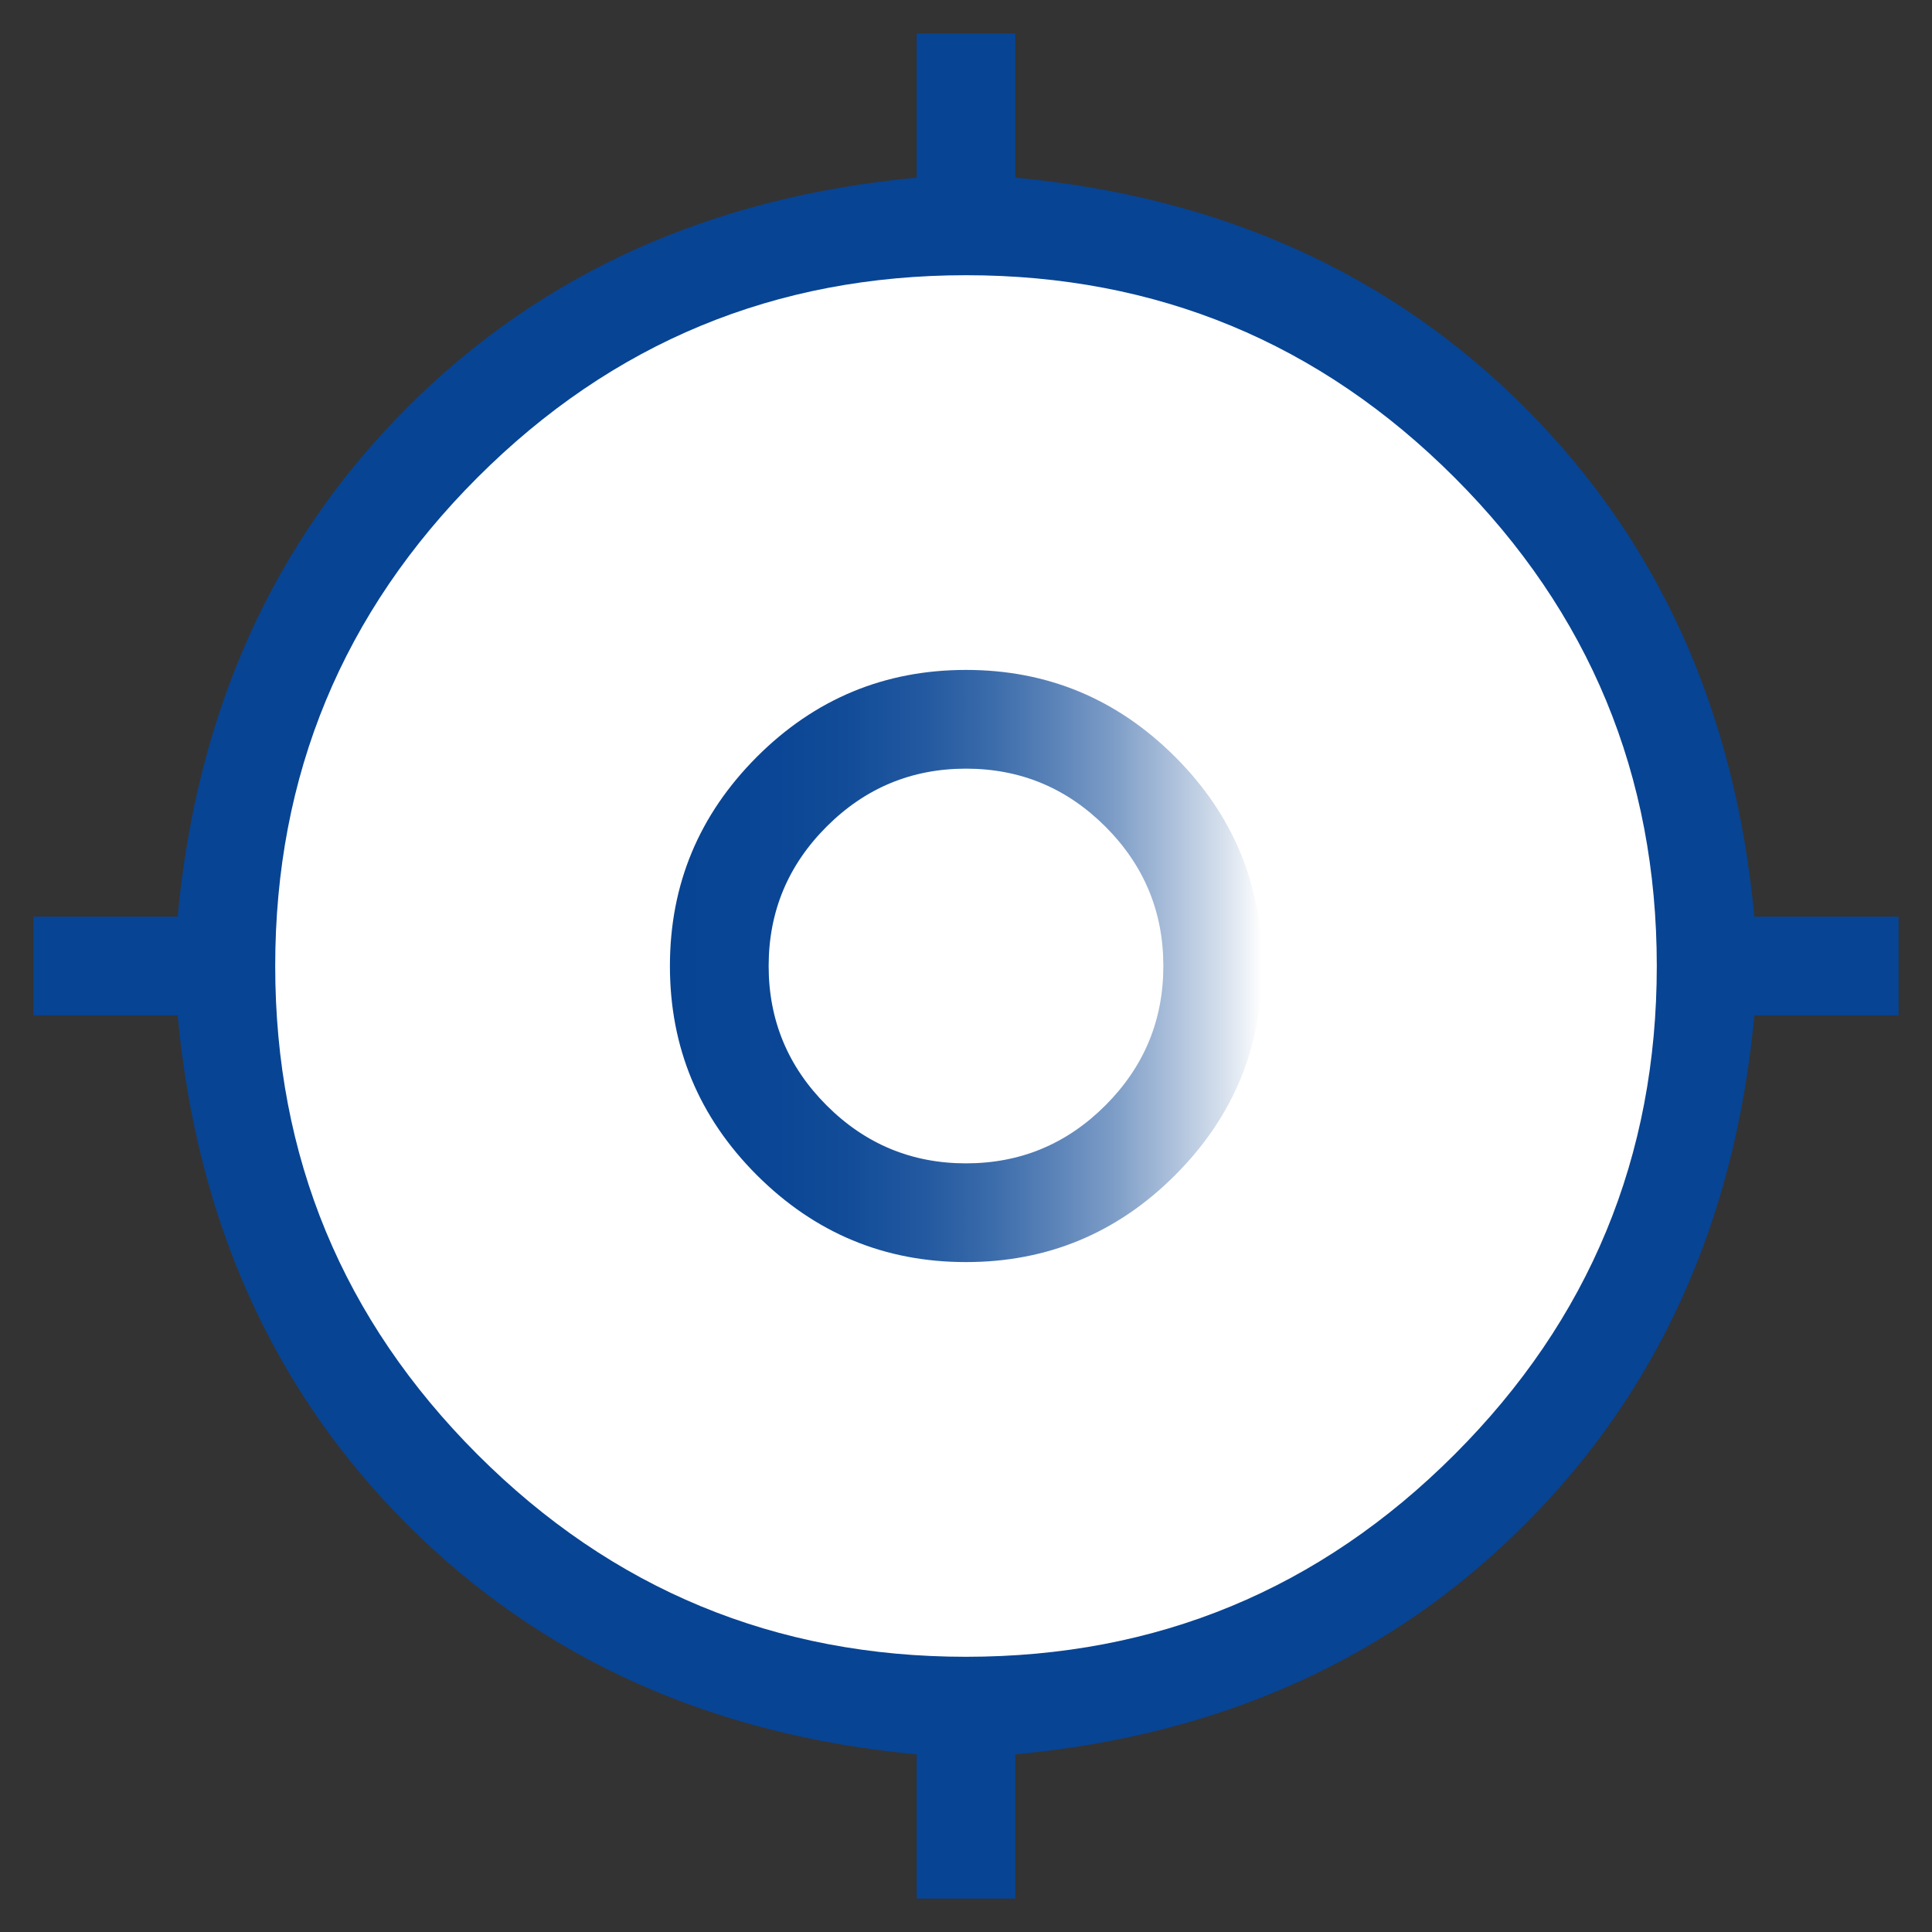
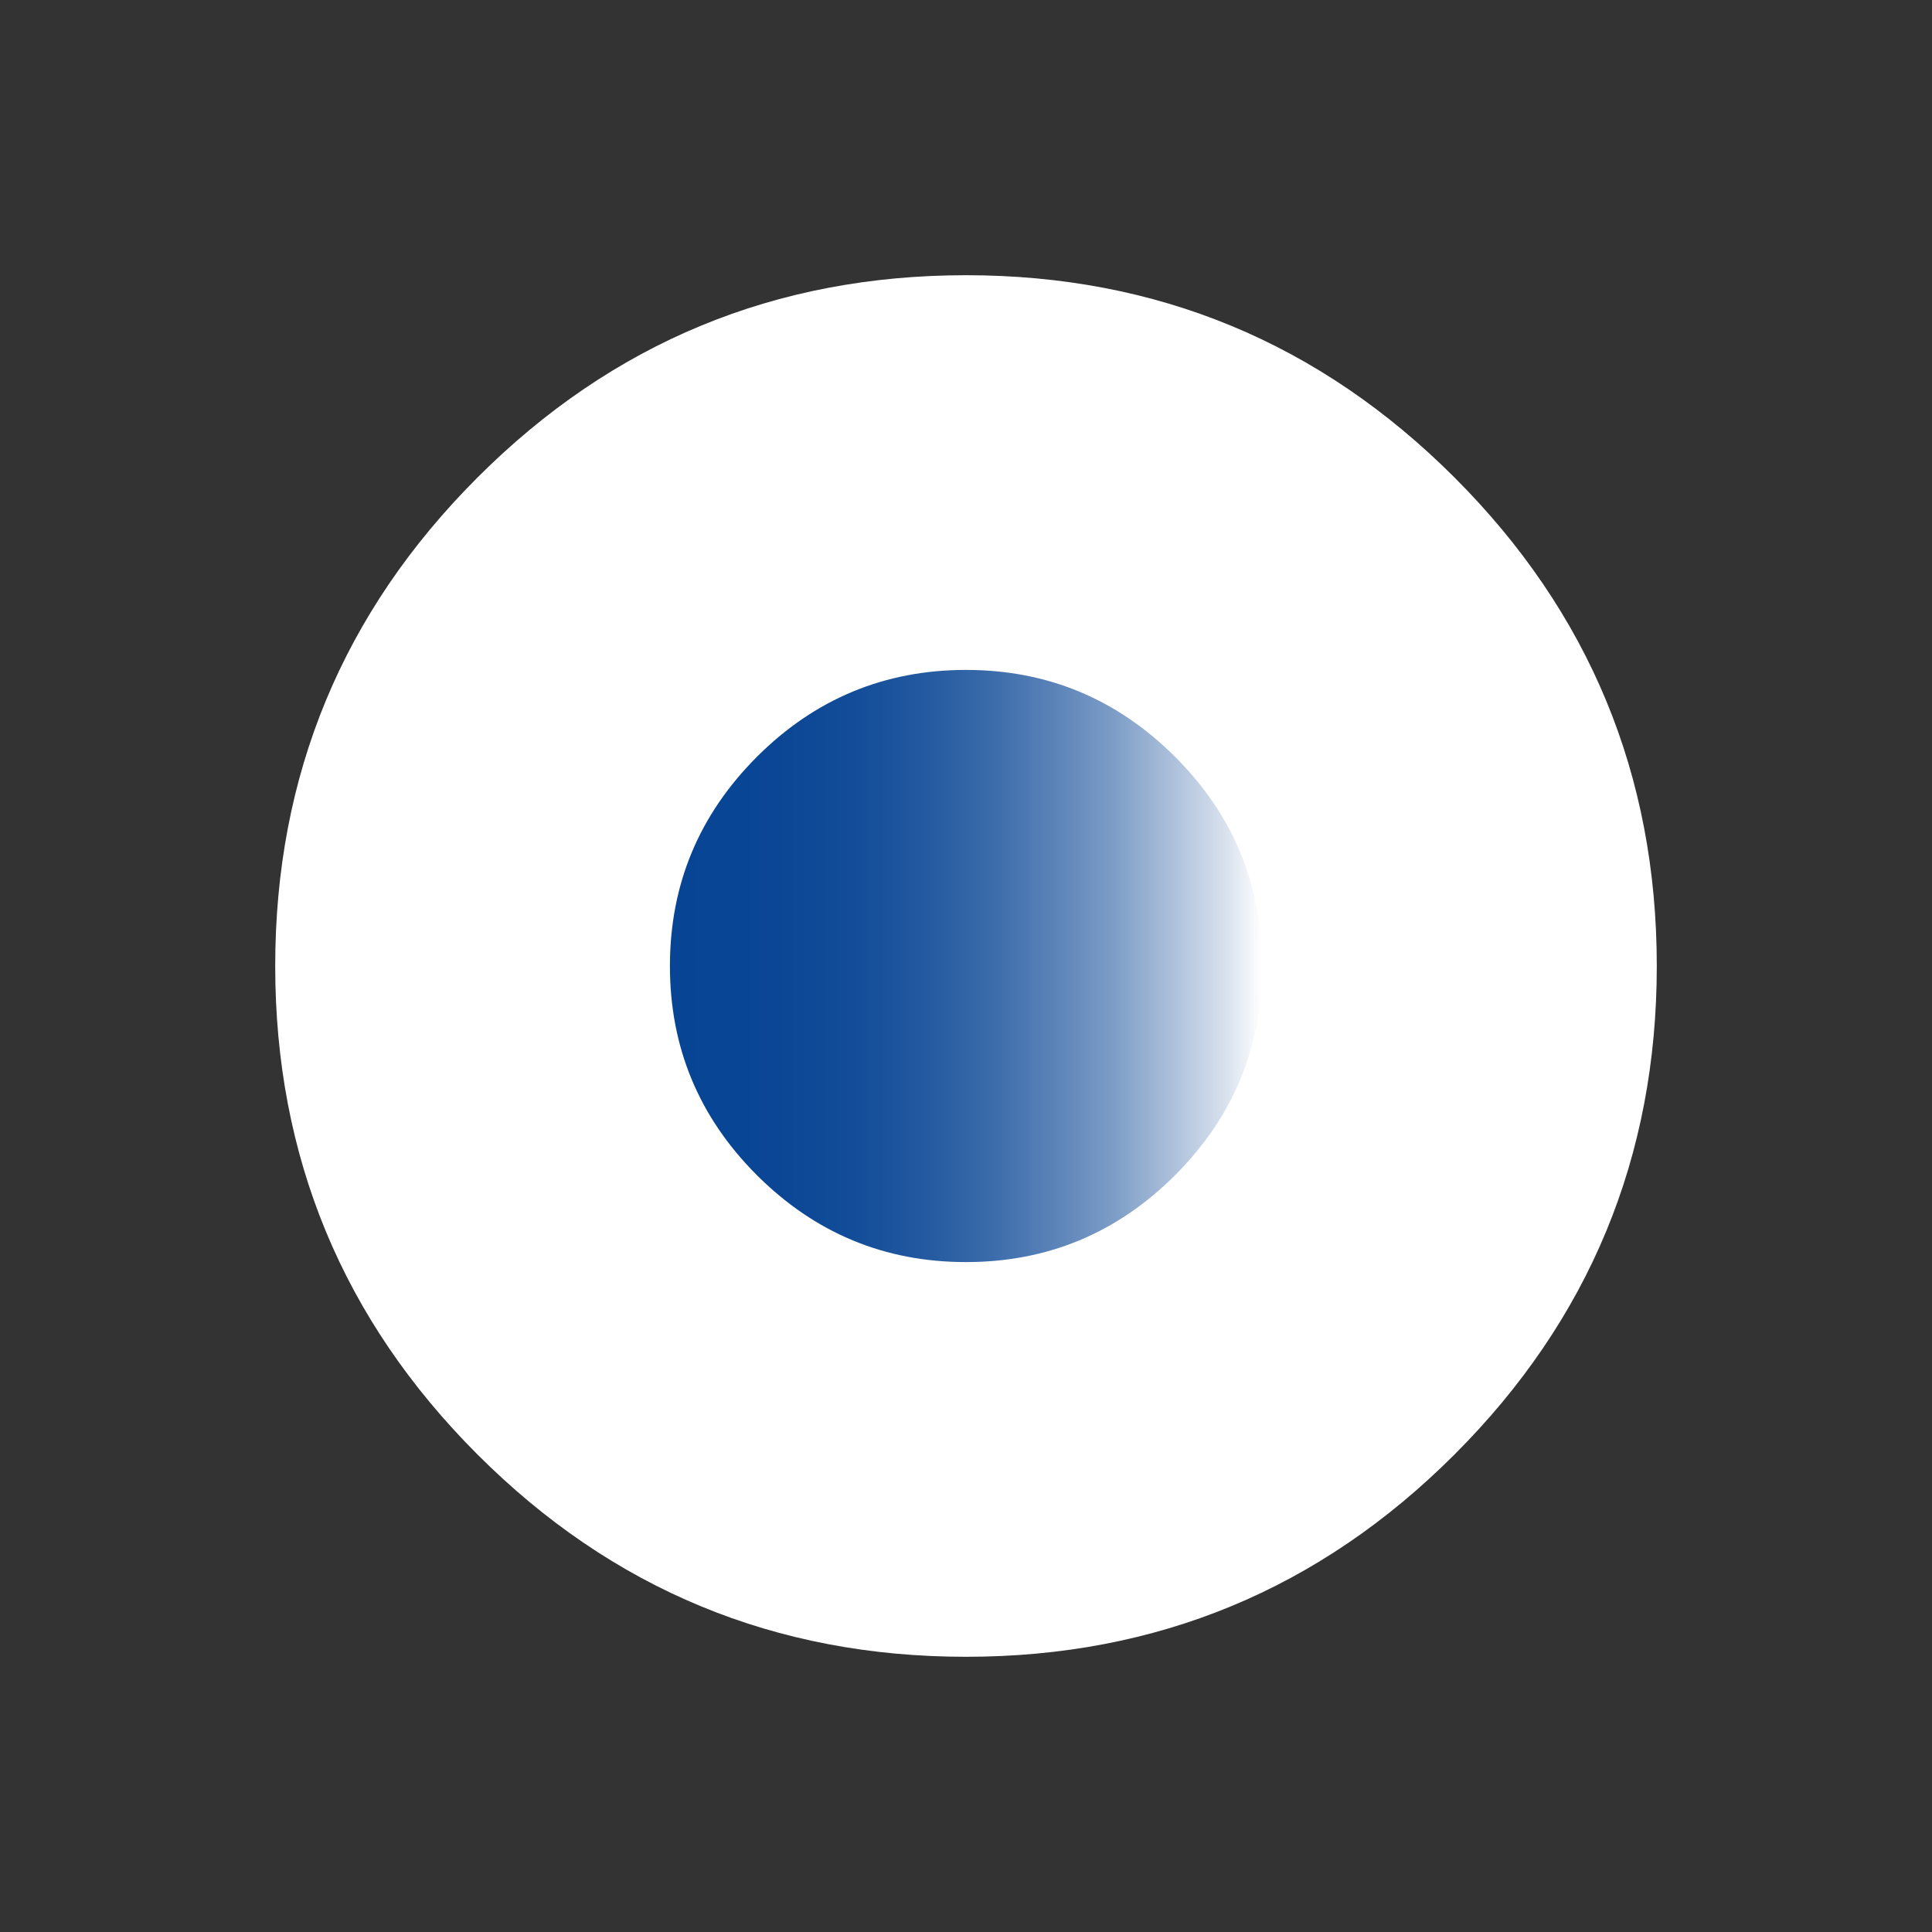
<svg xmlns="http://www.w3.org/2000/svg" width="48" height="48" id="Layer_1" viewBox="0 0 200 200">
  <rect x="0" y="0" width="200" height="200" fill="#333333" stroke="none" />
  <defs>
    <style>
      .cls-1 {
        fill: #fff;
      }

      .cls-2 {
        fill: #074494;
      }

      .cls-3 {
        fill: url(#linear-gradient);
      }
    </style>
    <linearGradient id="linear-gradient" x1="69.35" y1="100" x2="130.65" y2="100" gradientUnits="userSpaceOnUse">
      <stop offset="0" stop-color="#074494" />
      <stop offset=".18" stop-color="#0a4695" />
      <stop offset=".31" stop-color="#134d99" />
      <stop offset=".43" stop-color="#2359a0" />
      <stop offset=".54" stop-color="#3a6baa" />
      <stop offset=".64" stop-color="#5881b7" />
      <stop offset=".75" stop-color="#7d9dc7" />
      <stop offset=".84" stop-color="#a8bdd9" />
      <stop offset=".94" stop-color="#d9e2ee" />
      <stop offset="1" stop-color="#fff" />
    </linearGradient>
  </defs>
-   <path class="cls-2" d="M94.89,196.54v-14.93c-21.28-1.99-38.86-9.92-52.72-23.78-13.87-13.86-21.79-31.44-23.78-52.72H3.46v-10.22h14.93c1.99-21.28,9.92-38.86,23.78-52.72,13.86-13.87,31.44-21.79,52.72-23.78V3.46h10.22v14.93c21.28,1.99,38.86,9.92,52.72,23.78,13.87,13.86,21.79,31.44,23.78,52.72h14.93v10.22h-14.93c-1.99,21.28-9.92,38.86-23.78,52.72-13.86,13.87-31.44,21.79-52.72,23.78v14.93h-10.22Z" />
  <path class="cls-1" d="M100,171.51c19.75,0,36.61-6.98,50.57-20.94,13.96-13.96,20.94-30.82,20.94-50.57s-6.98-36.61-20.94-50.57-30.82-20.94-50.57-20.94-36.61,6.98-50.57,20.94c-13.96,13.96-20.94,30.82-20.94,50.57s6.98,36.61,20.94,50.57c13.96,13.96,30.82,20.94,50.57,20.94Z" />
  <path class="cls-3" d="M100,130.65c-8.43,0-15.64-3-21.65-9-6-6-9-13.22-9-21.65s3-15.64,9-21.65c6-6,13.22-9,21.65-9s15.64,3,21.65,9c6,6,9,13.22,9,21.65s-3,15.64-9,21.65c-6,6-13.22,9-21.65,9Z" />
-   <path class="cls-1" d="M100,120.43c5.62,0,10.43-2,14.43-6s6-8.81,6-14.43-2-10.43-6-14.43c-4-4-8.81-6-14.43-6s-10.43,2-14.43,6c-4,4-6,8.81-6,14.43s2,10.43,6,14.43,8.81,6,14.43,6Z" />
</svg>